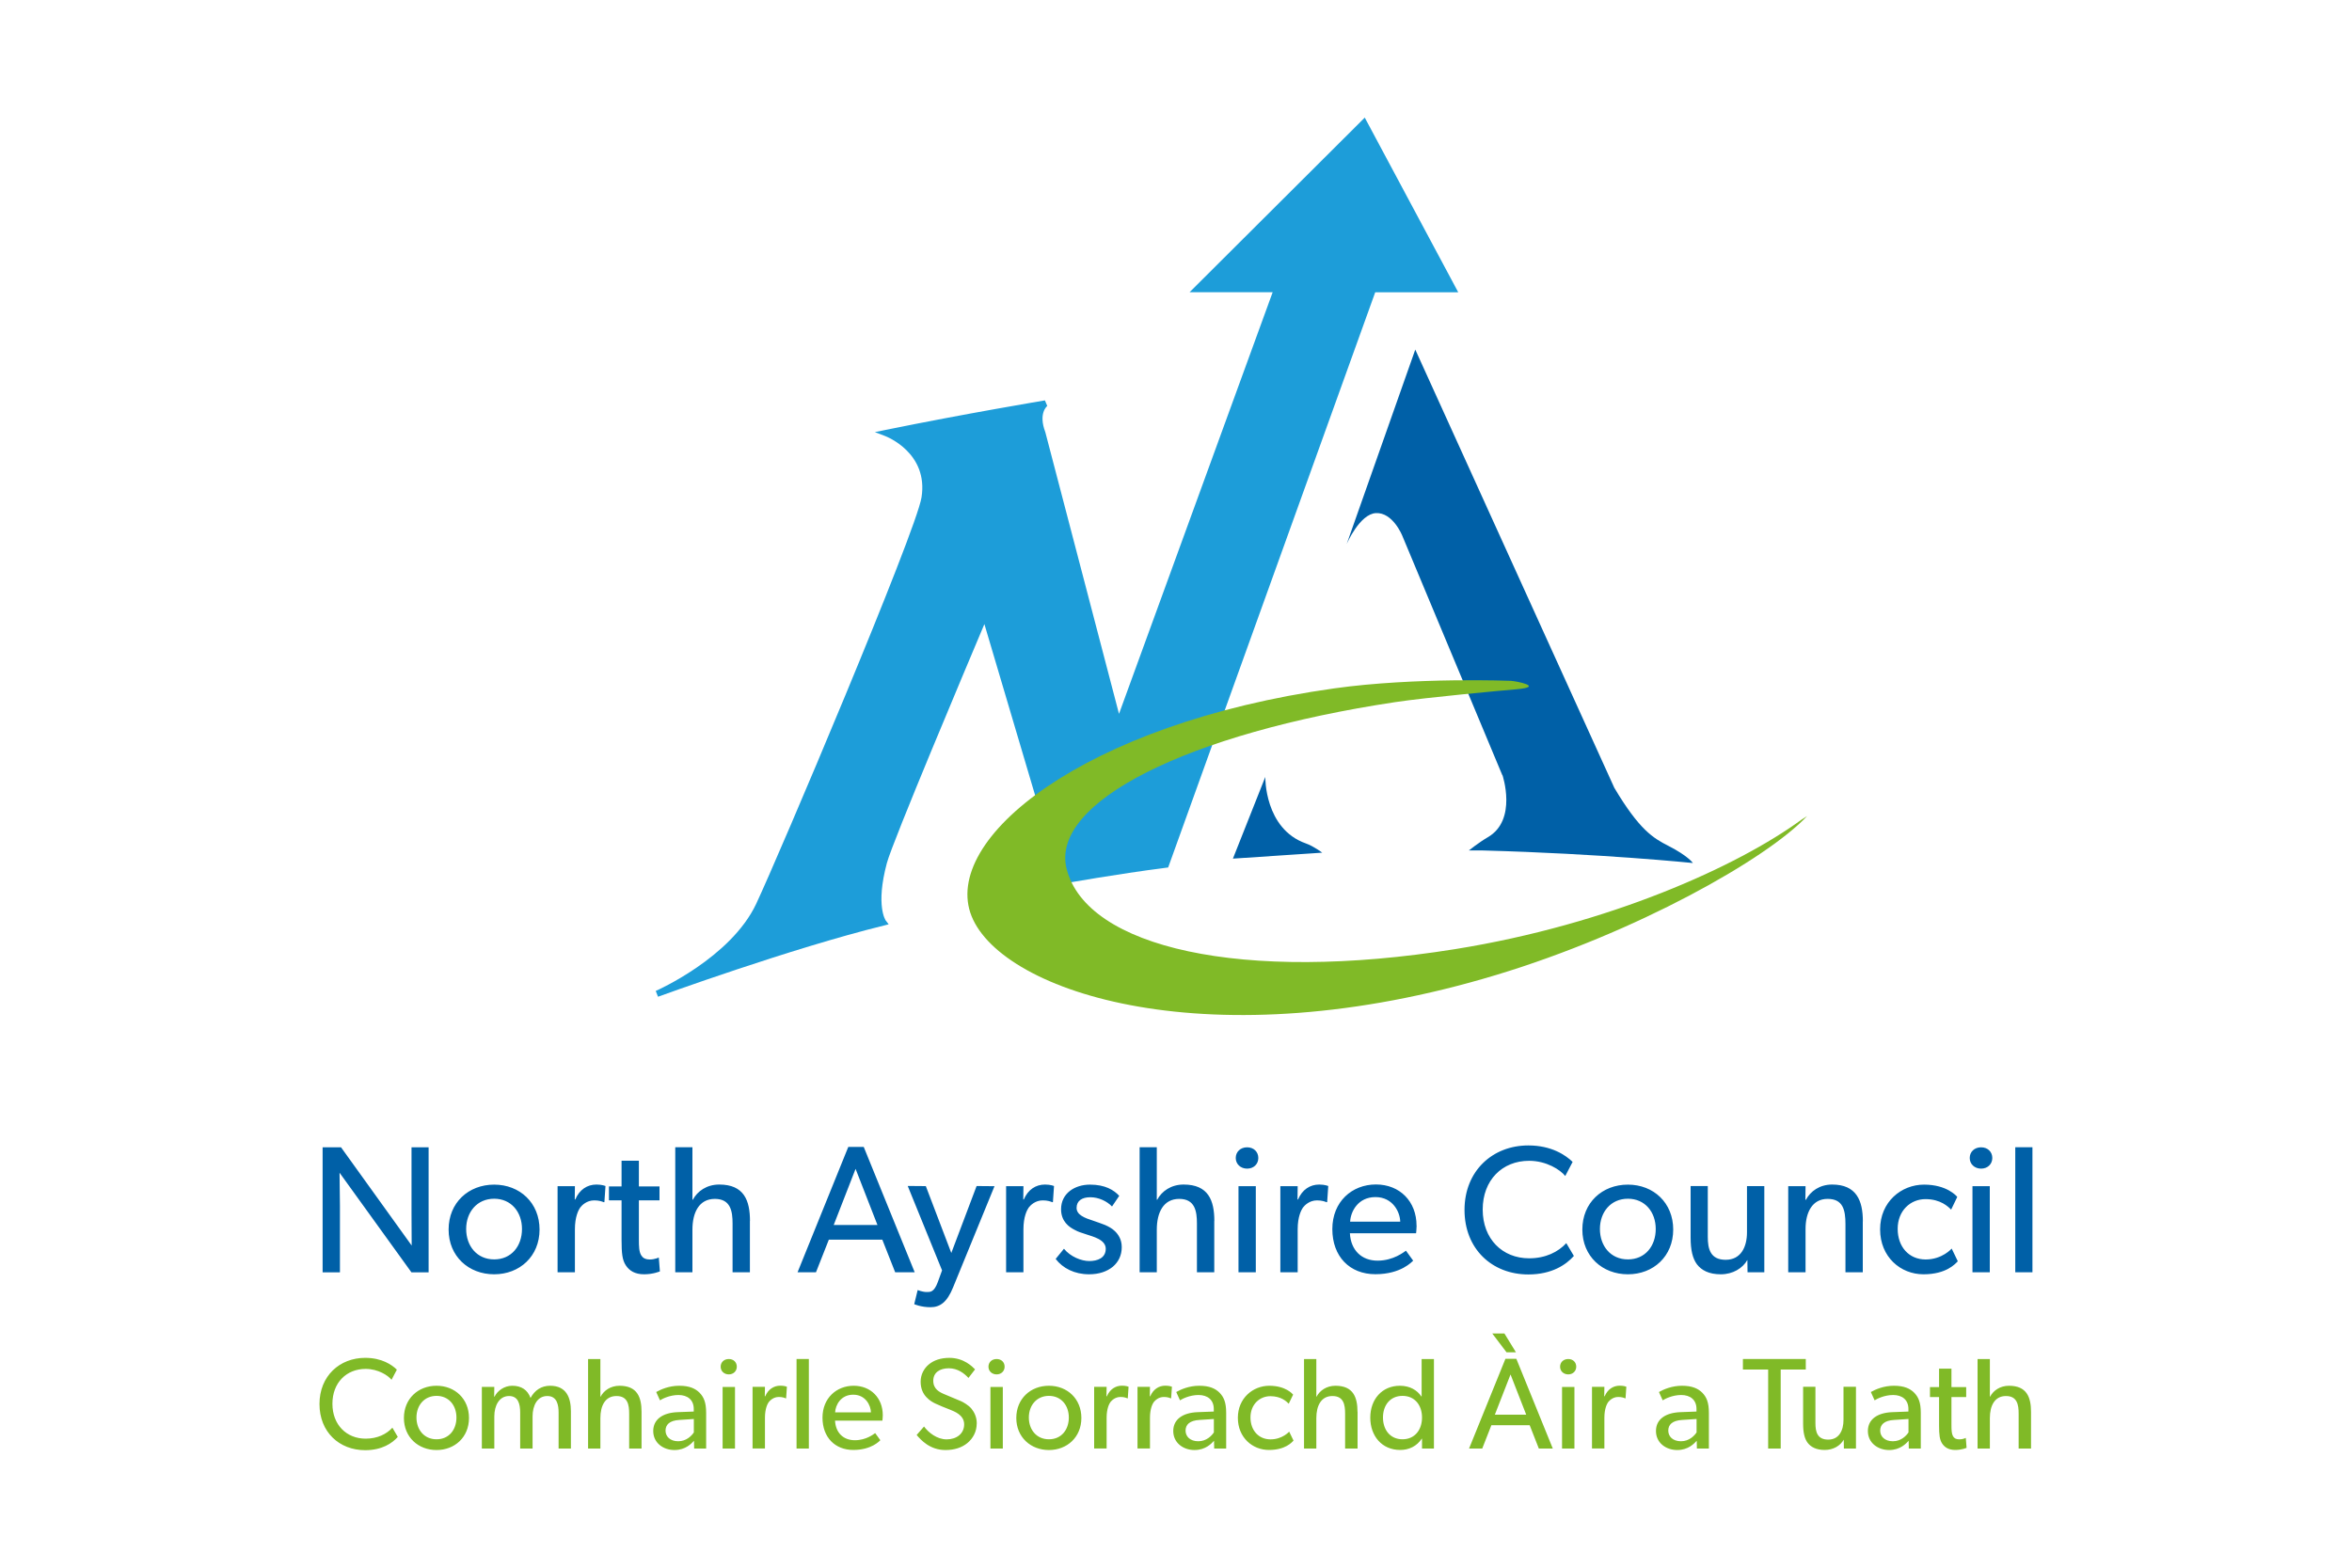
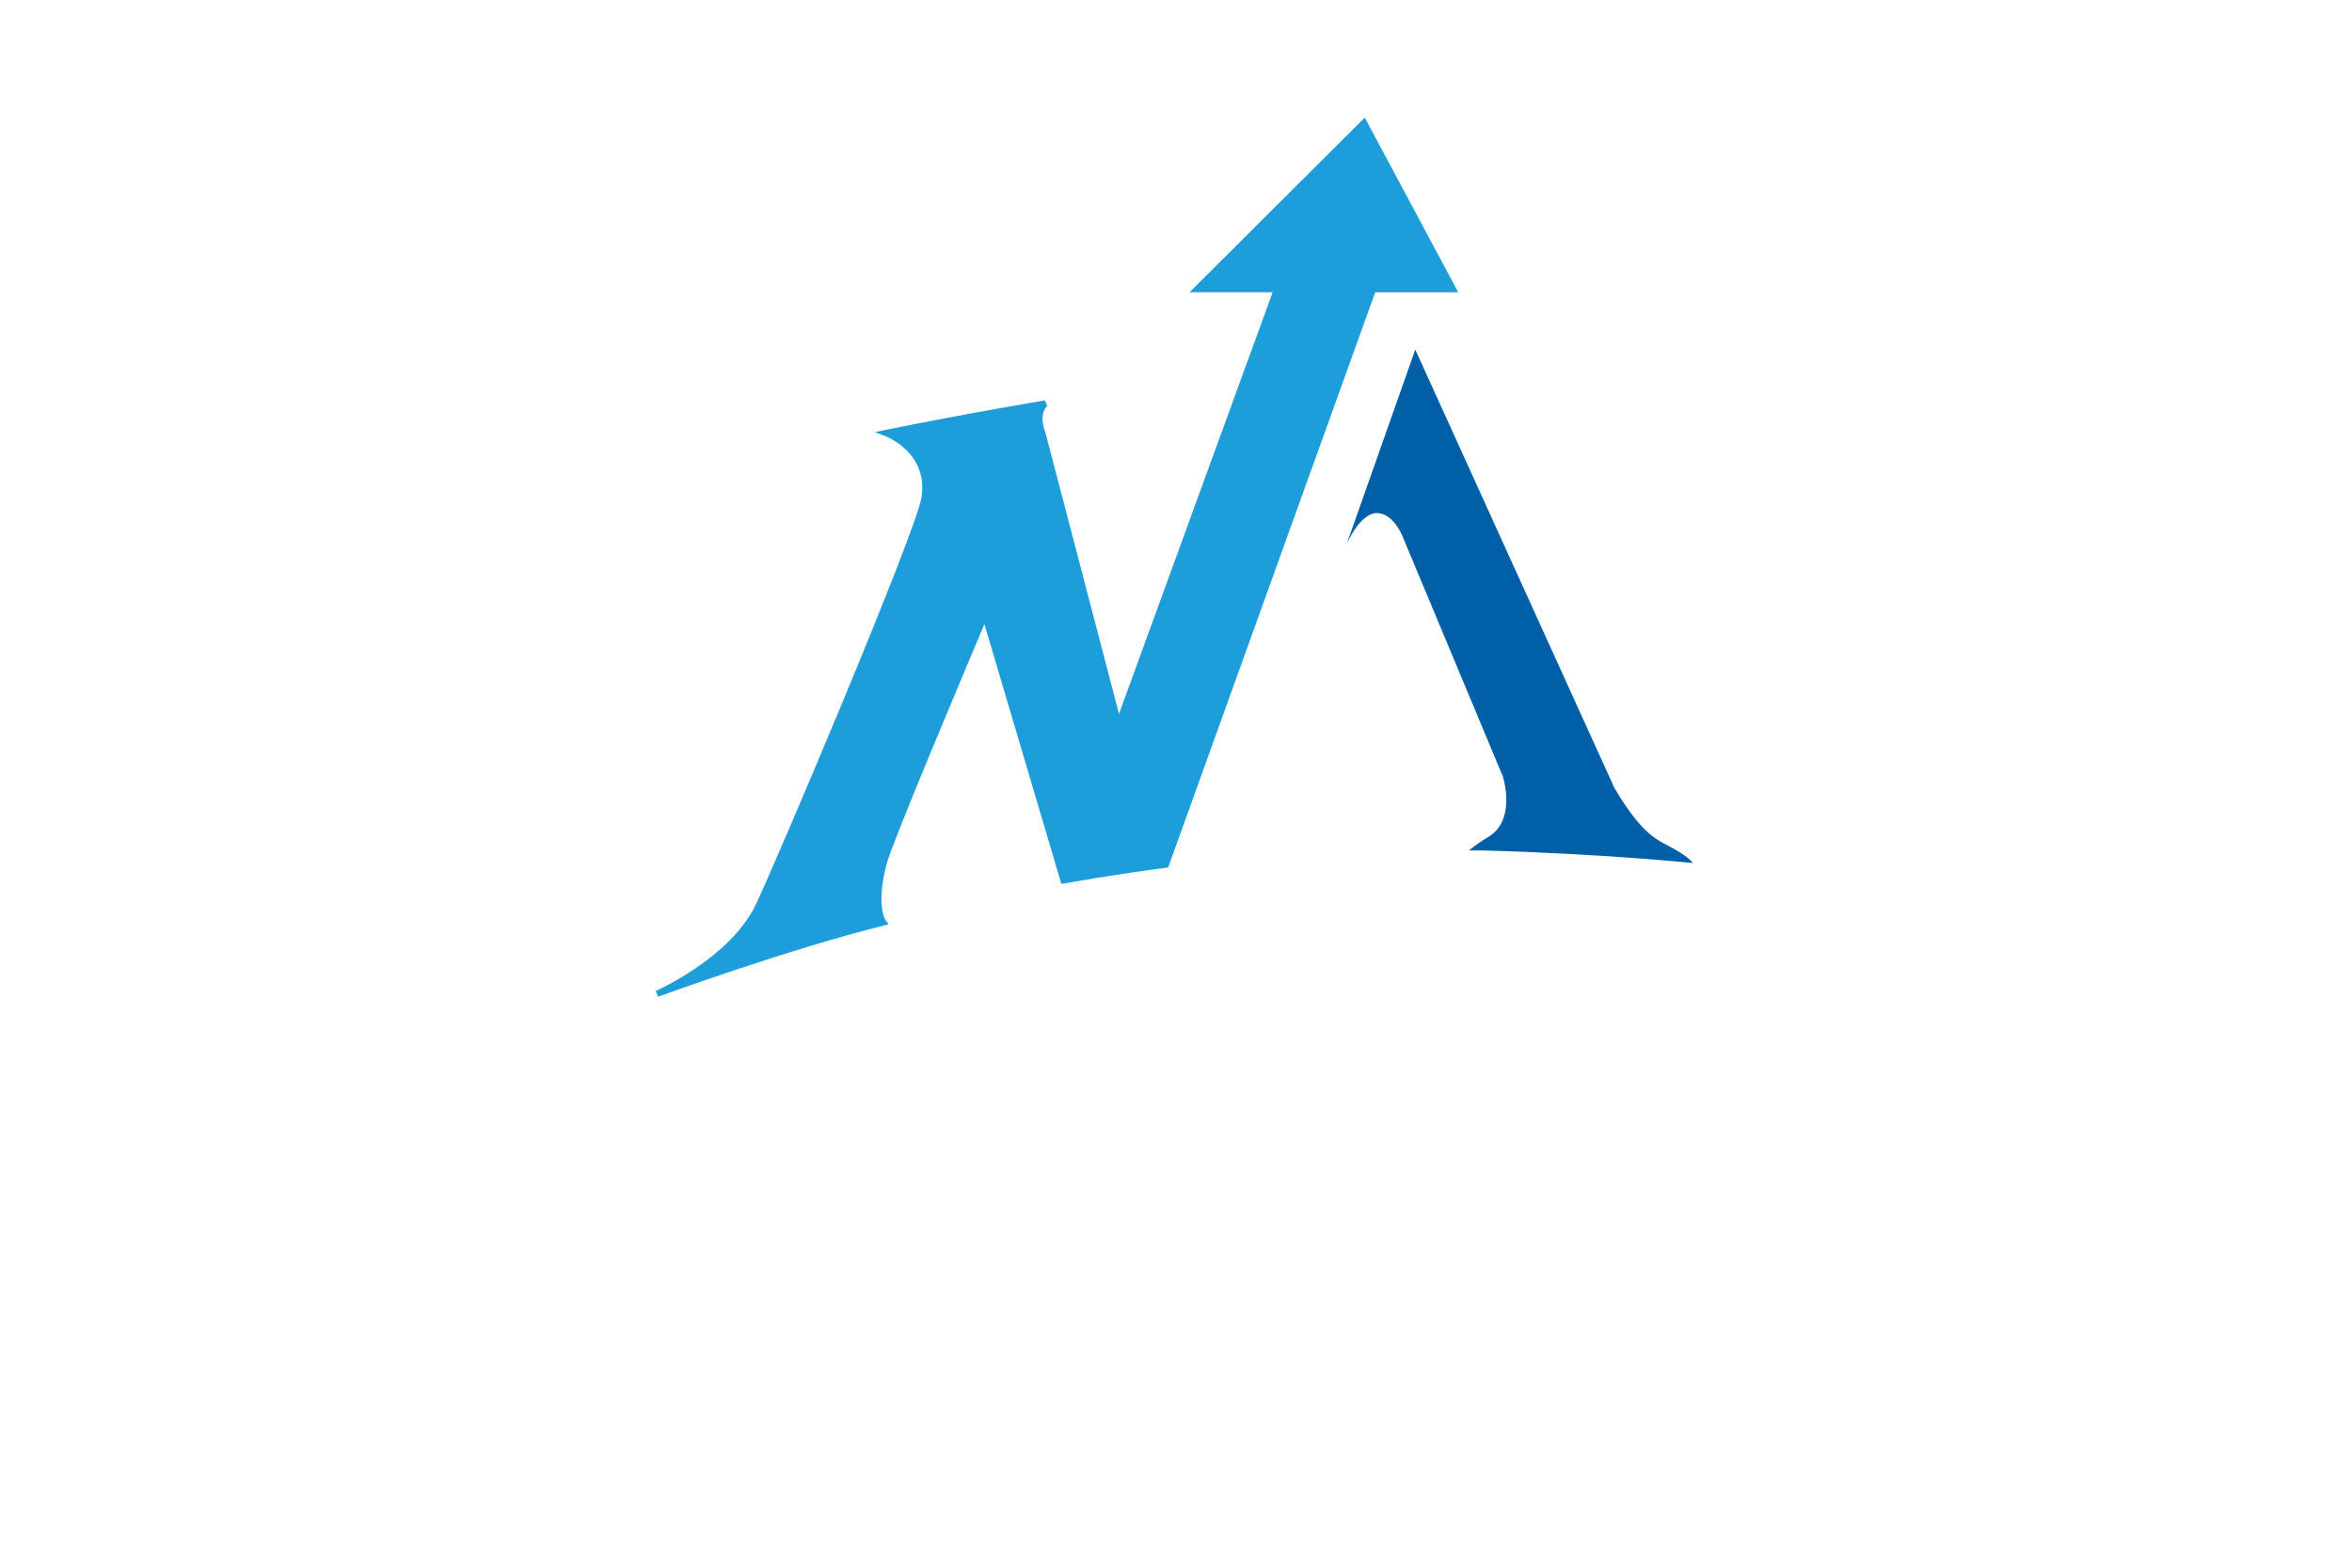
<svg xmlns="http://www.w3.org/2000/svg" id="Layer_1" data-name="Layer 1" viewBox="0 0 300 200">
  <defs>
    <style>
      .cls-1 {
        fill: #1d9dd9;
      }

      .cls-2, .cls-3 {
        fill: #0060a7;
      }

      .cls-2, .cls-4 {
        fill-rule: evenodd;
      }

      .cls-5, .cls-4 {
        fill: #80ba27;
      }
    </style>
  </defs>
  <path class="cls-3" d="M191.64,98.88s1.93,5.72-1.85,7.92c-1.18.69-2.44,1.7-2.44,1.7,0,0,1.14-.02,1.84,0,15.14.41,26.74,1.6,26.74,1.6,0,0-.6-.9-3.13-2.19-1.94-.99-3.69-2.03-6.89-7.4l-25.39-55.91-8.74,24.78s1.65-3.8,3.71-3.92c2.17-.12,3.37,2.88,3.37,2.88l12.76,30.55Z" />
  <path class="cls-1" d="M174.08,15l-22.35,22.28h10.6l-19.6,53.79-9.4-35.94c-.91-2.39.2-3.3.25-3.34l-.3-.71c-.1.02-10.04,1.67-20.34,3.77l-1.35.28,1.29.49c.23.09,5.56,2.17,4.66,7.84-.71,4.41-18.17,45.64-21.09,51.85-3.24,6.89-12.71,11.07-12.81,11.11l.29.74c.17-.06,16.97-6.18,28.84-9.09l.58-.15-.37-.48s-1.33-1.84.14-7.33c.73-2.74,10.28-25.37,12.44-30.49l9.82,33.15.35-.06c.07-.01,6.62-1.19,13.03-2.01l.24-.03,26.41-73.38h10.59l-11.92-22.28Z" />
-   <path class="cls-5" d="M192.79,86.87c.48,0,4.36.75.58,1.07-1.89.16-11.39,1.03-15.38,1.63-26.41,3.97-44.09,12.75-41.94,21.28,2.54,10.04,22.35,14.59,49.53,10.24,19.77-3.17,36.1-10.6,44.19-16.51l.73-.47c-5.13,5.48-21.85,14.89-39.62,20.26-36.33,10.99-62.99,2.33-66.95-7.48-3.95-9.81,14.23-24.58,46.26-29.07,10.34-1.45,22.59-.96,22.59-.96" />
-   <path class="cls-3" d="M157.27,109.54l11.38-.76s-1.11-.84-2.09-1.18c-5.3-1.87-5.17-8.48-5.17-8.48l-4.13,10.42Z" />
-   <path class="cls-4" d="M50.05,182.14l.69,1.18c-.71.79-2,1.69-4.16,1.69-3.32,0-5.83-2.33-5.83-5.89s2.56-5.89,5.83-5.89c2.13,0,3.42.89,4.04,1.51l-.68,1.29c-.44-.56-1.72-1.39-3.3-1.39-2.46,0-4.24,1.77-4.24,4.45s1.8,4.45,4.24,4.45c1.5,0,2.66-.58,3.4-1.39M59.82,180.9c0,2.45-1.81,4.09-4.14,4.09s-4.16-1.64-4.16-4.09,1.81-4.11,4.16-4.11,4.14,1.67,4.14,4.11M58.22,180.84c0-1.54-.97-2.76-2.54-2.76s-2.56,1.22-2.56,2.76.97,2.78,2.56,2.78,2.54-1.22,2.54-2.78M72.82,180.03v4.77h-1.57v-4.58c0-.91-.16-2.12-1.44-2.12s-1.88,1.21-1.88,2.61v4.09h-1.58v-4.58c0-1.16-.28-2.12-1.42-2.12-1.25,0-1.88,1.21-1.88,2.61v4.09h-1.59v-7.86h1.59l-.02,1.24h.05c.36-.73,1.22-1.39,2.26-1.39,1.16,0,1.96.53,2.33,1.56.53-.99,1.39-1.56,2.49-1.56,2.1,0,2.66,1.54,2.66,3.25M81.83,180.12v4.68h-1.58v-4.45c0-1.13-.18-2.25-1.62-2.25s-2.05,1.24-2.05,2.81v3.89h-1.57v-11.42h1.57v4.8h.03c.41-.78,1.27-1.39,2.41-1.39,2.26,0,2.81,1.46,2.81,3.33M90.07,180.23v4.57h-1.53l-.02-.99c-.31.33-1.06,1.18-2.49,1.18s-2.71-.91-2.71-2.43,1.26-2.32,3.07-2.4l2.1-.08v-.32c0-1.19-.81-1.79-1.95-1.79s-2.1.51-2.36.68l-.48-1.06c.58-.33,1.63-.8,2.94-.8s2.06.36,2.59.89c.53.55.84,1.21.84,2.55M88.5,182.72v-1.69l-1.83.12c-1.27.07-1.78.61-1.78,1.36s.58,1.36,1.62,1.36,1.7-.69,2-1.14M93.98,174.36c0,.56-.43.98-1.02.98s-1.04-.41-1.04-.98.43-.98,1.04-.98,1.02.41,1.02.98M93.75,184.8h-1.58v-7.86h1.58v7.86ZM100.37,176.92l-.1,1.47h-.07c-.15-.07-.43-.17-.86-.17-.69,0-1.12.45-1.29.66-.15.21-.48.83-.48,1.99v3.92h-1.58v-7.86h1.58l-.02,1.21h.05c.38-.89,1.09-1.36,1.93-1.36.53,0,.83.13.83.13M103.17,184.8h-1.57v-11.42h1.57v11.42ZM112.6,180.55c0,.3-.05.69-.05.69h-6.04c.08,1.56,1.07,2.5,2.53,2.5s2.41-.79,2.59-.91l.66.91c-.1.08-1.11,1.24-3.45,1.24s-3.93-1.62-3.93-4.12,1.8-4.07,3.98-4.07,3.71,1.56,3.71,3.76M106.52,180.18h4.57c-.02-.88-.68-2.25-2.26-2.25s-2.26,1.31-2.31,2.25M124.58,181.62c0,.99-.45,1.87-1.19,2.48-.71.58-1.65.89-2.79.89-2,0-3.14-1.29-3.68-1.92l.94-1.08c.58.78,1.65,1.64,2.89,1.64s2.23-.71,2.23-1.92-1.27-1.65-1.85-1.89c-.6-.23-1.39-.55-1.82-.76-.25-.12-.73-.36-1.14-.81-.41-.43-.74-1.06-.74-1.98s.43-1.69,1.04-2.2c.63-.53,1.52-.84,2.63-.84,1.86,0,2.95,1.14,3.27,1.47l-.84,1.09c-.56-.6-1.38-1.23-2.51-1.23s-1.98.53-1.98,1.59.78,1.46,1.47,1.74l2.1.88c.22.1.91.48,1.29.93.36.45.69,1.06.69,1.92M128.14,174.36c0,.56-.43.98-1.02.98s-1.04-.41-1.04-.98.43-.98,1.04-.98,1.02.41,1.02.98M127.91,184.8h-1.58v-7.86h1.58v7.86ZM137.93,180.9c0,2.45-1.82,4.09-4.14,4.09s-4.16-1.64-4.16-4.09,1.81-4.11,4.16-4.11,4.14,1.67,4.14,4.11M136.33,180.84c0-1.54-.97-2.76-2.54-2.76s-2.56,1.22-2.56,2.76.97,2.78,2.56,2.78,2.54-1.22,2.54-2.78M143.95,176.92l-.1,1.47h-.07c-.15-.07-.43-.17-.86-.17-.69,0-1.12.45-1.29.66-.15.21-.48.83-.48,1.99v3.92h-1.59v-7.86h1.59l-.02,1.21h.05c.38-.89,1.09-1.36,1.93-1.36.53,0,.82.13.82.13M149.48,176.92l-.1,1.47h-.07c-.15-.07-.43-.17-.86-.17-.69,0-1.12.45-1.29.66-.15.21-.48.83-.48,1.99v3.92h-1.59v-7.86h1.59l-.02,1.21h.05c.38-.89,1.09-1.36,1.93-1.36.53,0,.83.13.83.13M156.4,180.23v4.57h-1.53l-.02-.99c-.31.33-1.06,1.18-2.49,1.18s-2.71-.91-2.71-2.43,1.26-2.32,3.07-2.4l2.1-.08v-.32c0-1.19-.81-1.79-1.95-1.79s-2.1.51-2.36.68l-.48-1.06c.58-.33,1.63-.8,2.94-.8s2.06.36,2.59.89c.53.55.84,1.21.84,2.55M154.83,182.72v-1.69l-1.83.12c-1.27.07-1.78.61-1.78,1.36s.58,1.36,1.62,1.36,1.7-.69,2-1.14M164.43,182.63l.56,1.16c-.23.23-1.04,1.19-3.14,1.19s-3.96-1.59-3.96-4.1,1.93-4.09,4.01-4.09,2.95,1.03,3.04,1.13l-.56,1.16c-.26-.27-.96-.96-2.34-.96s-2.54,1.06-2.54,2.71,1.04,2.8,2.56,2.8,2.38-.99,2.38-.99M173.16,180.12v4.68h-1.59v-4.45c0-1.13-.18-2.25-1.62-2.25s-2.05,1.24-2.05,2.81v3.89h-1.57v-11.42h1.57v4.8h.03c.41-.78,1.27-1.39,2.41-1.39,2.26,0,2.81,1.46,2.81,3.33M182.9,173.38v11.42h-1.52v-1.26h-.03c-.64.96-1.62,1.44-2.76,1.44-2.33,0-3.81-1.79-3.81-4.12s1.49-4.07,3.78-4.07c1.27,0,2.2.56,2.74,1.37h.03v-4.78h1.57ZM181.38,180.84c0-1.57-.92-2.76-2.49-2.76s-2.49,1.19-2.49,2.76.92,2.78,2.49,2.78,2.49-1.21,2.49-2.78M191.89,170.12l1.47,2.4h-1.2l-1.82-2.4h1.55ZM193.41,173.35l4.65,11.45h-1.78l-1.17-2.98h-4.88l-1.17,2.98h-1.68l4.64-11.45h1.4ZM190.67,180.48h4l-2-5.13-2,5.13ZM201.05,174.36c0,.56-.43.98-1.02.98s-1.04-.41-1.04-.98.43-.98,1.04-.98,1.02.41,1.02.98M200.82,184.8h-1.58v-7.86h1.58v7.86ZM207.44,176.92l-.1,1.47h-.07c-.15-.07-.43-.17-.86-.17-.69,0-1.12.45-1.29.66-.15.21-.48.83-.48,1.99v3.92h-1.58v-7.86h1.58l-.02,1.21h.05c.38-.89,1.09-1.36,1.93-1.36.53,0,.83.13.83.13M217.97,180.23v4.57h-1.53l-.02-.99c-.31.33-1.06,1.18-2.49,1.18s-2.71-.91-2.71-2.43,1.25-2.32,3.07-2.4l2.1-.08v-.32c0-1.19-.81-1.79-1.95-1.79s-2.1.51-2.36.68l-.48-1.06c.58-.33,1.64-.8,2.94-.8s2.06.36,2.59.89c.53.55.84,1.21.84,2.55M216.4,182.72v-1.69l-1.83.12c-1.27.07-1.78.61-1.78,1.36s.58,1.36,1.62,1.36,1.7-.69,2-1.14M230.33,173.38v1.34h-3.2v10.08h-1.6v-10.08h-3.22v-1.34h8.02ZM236.73,176.92v7.88h-1.54l-.02-1.13c-.43.76-1.32,1.31-2.42,1.31s-1.77-.38-2.18-.91c-.4-.53-.58-1.31-.58-2.43v-4.72h1.57v4.65c0,1.08.23,2.09,1.63,2.09s1.95-1.19,1.95-2.52v-4.22h1.58ZM245,180.23v4.57h-1.53l-.02-.99c-.31.33-1.06,1.18-2.49,1.18s-2.71-.91-2.71-2.43,1.26-2.32,3.07-2.4l2.1-.08v-.32c0-1.19-.81-1.79-1.95-1.79s-2.1.51-2.36.68l-.48-1.06c.58-.33,1.63-.8,2.94-.8s2.06.36,2.59.89c.53.55.84,1.21.84,2.55M243.43,182.72v-1.69l-1.83.12c-1.27.07-1.78.61-1.78,1.36s.58,1.36,1.62,1.36,1.7-.69,2-1.14M250.74,183.44l.1,1.27s-.61.27-1.44.27-1.34-.32-1.67-.81c-.33-.5-.4-1.11-.4-2.35v-3.59h-1.16v-1.27h1.16v-2.35h1.58v2.35h1.88v1.27h-1.88v3.56c0,.66.02,1.11.2,1.44.15.25.36.4.81.4s.81-.18.81-.18M259.06,180.12v4.68h-1.58v-4.45c0-1.13-.18-2.25-1.62-2.25s-2.05,1.24-2.05,2.81v3.89h-1.57v-11.42h1.57v4.8h.03c.41-.78,1.27-1.39,2.41-1.39,2.26,0,2.81,1.46,2.81,3.33" />
-   <path class="cls-2" d="M54.67,146.37v15.95h-2.19l-9.17-12.71.05,4.23v8.48h-2.21v-15.95h2.35l9.01,12.53-.02-4.07v-8.46h2.19ZM68.82,156.86c0,3.42-2.54,5.71-5.79,5.71s-5.81-2.29-5.81-5.71,2.53-5.73,5.81-5.73,5.79,2.33,5.79,5.73M66.58,156.79c0-2.15-1.36-3.86-3.55-3.86s-3.57,1.71-3.57,3.86,1.36,3.88,3.57,3.88,3.55-1.71,3.55-3.88M77.23,151.31l-.14,2.06h-.09c-.21-.09-.6-.23-1.2-.23-.97,0-1.57.62-1.8.92-.21.3-.67,1.16-.67,2.77v5.48h-2.21v-10.98h2.21l-.02,1.69h.07c.53-1.25,1.52-1.9,2.7-1.9.74,0,1.15.19,1.15.19M84.03,160.42l.14,1.78s-.85.37-2.01.37-1.87-.44-2.33-1.13c-.46-.69-.55-1.55-.55-3.28v-5.02h-1.61v-1.78h1.61v-3.28h2.21v3.28h2.63v1.78h-2.63v4.97c0,.92.02,1.55.28,2.01.21.35.51.56,1.13.56s1.13-.25,1.13-.25M95.65,155.77v6.54h-2.21v-6.22c0-1.57-.25-3.14-2.26-3.14s-2.86,1.73-2.86,3.93v5.43h-2.19v-15.95h2.19v6.7h.05c.58-1.09,1.77-1.94,3.37-1.94,3.16,0,3.92,2.03,3.92,4.65M110.17,146.32l6.5,15.99h-2.49l-1.64-4.16h-6.82l-1.64,4.16h-2.35l6.47-15.99h1.96ZM106.34,156.28h5.58l-2.79-7.16-2.79,7.16ZM124.57,151.31l2.28.02-5.28,12.9c-.76,1.89-1.66,2.54-2.88,2.54s-2.08-.39-2.08-.39l.44-1.8s.6.25,1.15.25c.46,0,.94.05,1.43-1.3l.53-1.46-4.38-10.77,2.31.02,3.25,8.53,3.23-8.55ZM134.44,151.31l-.14,2.06h-.09c-.21-.09-.6-.23-1.2-.23-.97,0-1.57.62-1.8.92-.21.3-.67,1.16-.67,2.77v5.48h-2.21v-10.98h2.21l-.02,1.69h.07c.53-1.25,1.52-1.9,2.7-1.9.74,0,1.15.19,1.15.19M143.08,159.1c0,1.06-.42,1.89-1.13,2.5-.76.62-1.77.97-3.04.97-1.84,0-3.34-.76-4.26-1.96l1.06-1.3c.83,1.02,2.21,1.57,3.23,1.57s2.1-.37,2.1-1.57-1.73-1.57-2.47-1.83c-.74-.25-.99-.3-1.5-.58-.69-.35-1.73-1.06-1.73-2.63,0-2.03,1.75-3.14,3.69-3.14s3.04.69,3.73,1.43l-.92,1.36c-.64-.67-1.7-1.18-2.77-1.18s-1.75.46-1.75,1.36,1.06,1.3,2.14,1.64c.6.21,1.01.35,1.47.53.44.19.94.46,1.27.79.41.39.88,1.04.88,2.03M154.88,155.77v6.54h-2.21v-6.22c0-1.57-.25-3.14-2.26-3.14s-2.86,1.73-2.86,3.93v5.43h-2.19v-15.95h2.19v6.7h.05c.58-1.09,1.77-1.94,3.37-1.94,3.16,0,3.92,2.03,3.92,4.65M160.5,147.73c0,.79-.6,1.36-1.43,1.36s-1.45-.58-1.45-1.36.6-1.36,1.45-1.36,1.43.58,1.43,1.36M160.18,162.31h-2.21v-10.98h2.21v10.98ZM169.42,151.31l-.14,2.06h-.09c-.21-.09-.6-.23-1.2-.23-.97,0-1.57.62-1.8.92-.21.3-.67,1.16-.67,2.77v5.48h-2.21v-10.98h2.21l-.02,1.69h.07c.53-1.25,1.52-1.9,2.7-1.9.74,0,1.15.19,1.15.19M180.69,156.37c0,.42-.07.97-.07.97h-8.44c.12,2.17,1.5,3.49,3.53,3.49s3.37-1.11,3.62-1.27l.92,1.27c-.14.12-1.54,1.73-4.82,1.73s-5.49-2.26-5.49-5.76,2.51-5.69,5.56-5.69,5.18,2.17,5.18,5.25M172.21,155.86h6.39c-.02-1.22-.94-3.14-3.16-3.14s-3.16,1.83-3.23,3.14M199.78,158.59l.97,1.64c-.99,1.11-2.79,2.36-5.81,2.36-4.63,0-8.14-3.26-8.14-8.23s3.57-8.23,8.14-8.23c2.97,0,4.77,1.25,5.65,2.1l-.94,1.8c-.62-.79-2.4-1.94-4.61-1.94-3.43,0-5.92,2.47-5.92,6.22s2.51,6.22,5.92,6.22c2.1,0,3.71-.81,4.75-1.94M213.42,156.86c0,3.42-2.53,5.71-5.78,5.71s-5.81-2.29-5.81-5.71,2.53-5.73,5.81-5.73,5.78,2.33,5.78,5.73M211.19,156.79c0-2.15-1.36-3.86-3.55-3.86s-3.57,1.71-3.57,3.86,1.36,3.88,3.57,3.88,3.55-1.71,3.55-3.88M225.04,151.31v11h-2.14l-.02-1.57c-.6,1.06-1.85,1.83-3.39,1.83s-2.47-.53-3.04-1.27c-.55-.74-.81-1.83-.81-3.4v-6.59h2.19v6.5c0,1.5.32,2.91,2.28,2.91s2.72-1.66,2.72-3.51v-5.89h2.21ZM237.6,155.82v6.49h-2.21v-6.12c0-1.85-.32-3.24-2.28-3.24s-2.81,1.73-2.81,3.84v5.52h-2.21v-10.98h2.21l-.02,1.73h.07c.58-1.09,1.75-1.94,3.34-1.94,3.11,0,3.92,2.06,3.92,4.69M248.94,159.29l.78,1.62c-.32.32-1.45,1.66-4.38,1.66s-5.53-2.22-5.53-5.73,2.7-5.71,5.6-5.71,4.13,1.43,4.24,1.57l-.78,1.62c-.37-.37-1.34-1.34-3.27-1.34s-3.55,1.48-3.55,3.79,1.45,3.91,3.57,3.91,3.32-1.39,3.32-1.39M254.12,147.73c0,.79-.6,1.36-1.43,1.36s-1.45-.58-1.45-1.36.6-1.36,1.45-1.36,1.43.58,1.43,1.36M253.8,162.31h-2.21v-10.98h2.21v10.98ZM259.24,162.31h-2.19v-15.95h2.19v15.95Z" />
</svg>